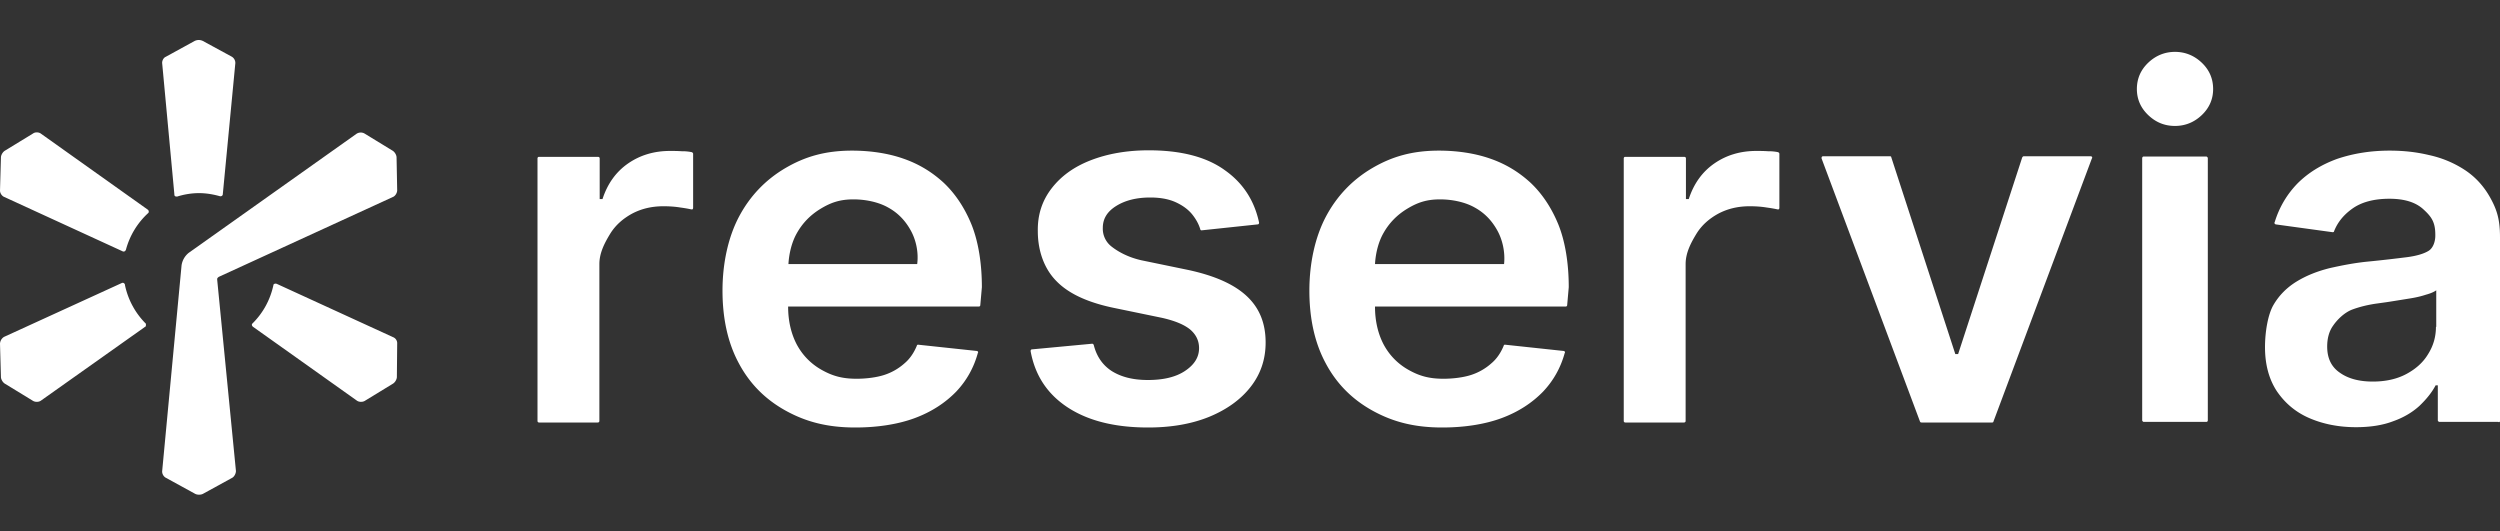
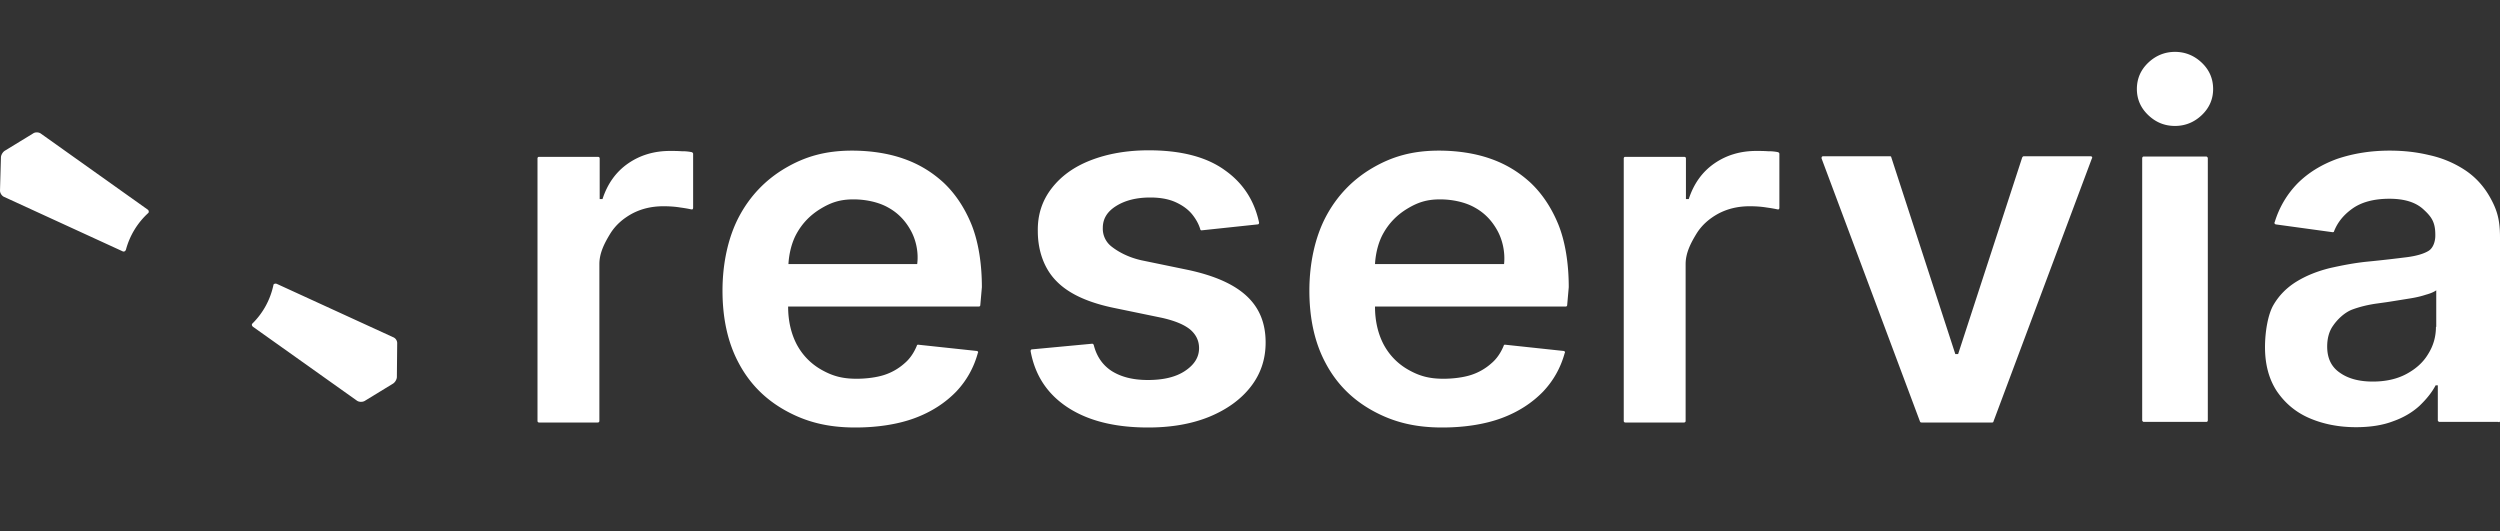
<svg xmlns="http://www.w3.org/2000/svg" width="80" height="17" fill="#FFF">
  <rect width="100%" height="100%" fill="#333333" stroke="none" />
  <path d="M4.73 6.71L1.3 4.27c-.06-.04-.17-.05-.24 0l-.9.55c-.07.04-.13.14-.13.22L0 6.1c0 .08.06.17.13.2l3.79 1.74c.03.02.08.01.1-.03 0-.01.01-.01.01-.02.12-.45.37-.86.71-1.17l.01-.01c.02-.03.01-.08-.02-.1zM12.58 10.79L8.85 9.08h-.01a.08.08 0 00-.09.03v.01c-.1.47-.33.89-.66 1.22l-.02.02c-.02.03-.01.07.03.1l3.32 2.36c.07.05.18.05.25.01l.9-.55c.07-.04.13-.14.13-.22l.01-1.06a.208.208 0 00-.13-.21z" />
  <path class="st1" d="M69.6 4.03c.33 0 .62-.12.86-.35.24-.23.36-.51.36-.83 0-.33-.12-.61-.36-.84s-.53-.35-.86-.35c-.33 0-.62.12-.86.35-.24.23-.36.51-.36.84 0 .32.12.6.36.83.24.23.52.35.86.35zM31.42 9.19c0-.75-.11-1.45-.33-2-.22-.54-.52-.99-.89-1.34-.38-.35-.81-.61-1.31-.78-.49-.17-1.06-.25-1.62-.25-.86 0-1.51.19-2.14.56-.63.37-1.13.89-1.48 1.55-.35.66-.53 1.5-.53 2.37 0 .89.17 1.67.52 2.32.35.66.85 1.16 1.5 1.52.65.36 1.34.54 2.23.54.7 0 1.36-.1 1.9-.3.54-.2.98-.49 1.33-.85.33-.35.56-.76.69-1.23 0-.01.01-.01.01-.02 0-.03-.02-.05-.05-.05l-1.87-.2c-.02 0-.04.01-.04.03-.09.22-.22.42-.4.57-.18.16-.4.29-.65.37-.25.08-.58.12-.88.12-.46 0-.77-.09-1.11-.28-.34-.19-.61-.46-.8-.81-.18-.34-.28-.75-.28-1.22h6.1c.03 0 .05-.02.05-.05l.05-.57zm-2.07-.74h-4.12c.02-.35.11-.71.27-.99.18-.32.43-.58.76-.78.33-.2.62-.3 1.05-.3.4 0 .81.09 1.11.26.31.17.54.41.71.71.18.31.27.72.22 1.1zM39.89 9.47c-.41-.38-1.03-.65-1.86-.83l-1.5-.31c-.45-.1-.77-.29-.96-.44a.72.72 0 01-.28-.6c0-.29.14-.52.43-.7.29-.18.65-.27 1.09-.27.32 0 .59.05.81.15.22.1.4.23.53.39.12.15.21.31.26.48 0 .01.01.02.01.02.01.01.02.01.03.01h.01l1.79-.19c.02 0 .04-.02.04-.05v-.01c-.15-.7-.51-1.26-1.09-1.67-.59-.43-1.41-.64-2.44-.64-.7 0-1.32.11-1.86.32-.54.21-.95.51-1.25.9-.3.39-.45.84-.44 1.37 0 .62.2 1.2.6 1.6.4.41 1.03.69 1.87.86l1.5.31c.4.09.7.21.9.37.19.16.29.36.29.6 0 .29-.15.53-.45.73-.3.2-.7.29-1.19.29-.48 0-.86-.1-1.16-.29-.29-.19-.48-.47-.57-.83-.01-.02-.02-.04-.05-.04h-.01l-1.92.18c-.02 0-.04.02-.04.05v.01c.14.76.52 1.35 1.16 1.78.66.44 1.52.66 2.6.66.73 0 1.38-.11 1.95-.34.56-.23 1.01-.55 1.33-.96.32-.41.48-.88.48-1.42 0-.62-.2-1.11-.61-1.49zM66.95 5.04c0-.02-.02-.04-.05-.04h-2.14c-.02 0-.04.02-.05.04l-2.05 6.29h-.09l-2.05-6.3c0-.02-.02-.03-.04-.03h-2.14c-.03 0-.05.02-.05.05v.02l3.15 8.42c.01.02.02.03.05.03h2.26c.02 0 .04-.01.04-.03l3.15-8.42c.01-.01.01-.02.01-.03zM70.65 5.06c0-.02-.02-.04-.04-.05H68.59c-.02 0-.03.02-.04.04v8.4c0 .02.02.04.04.05h2.02c.02 0 .04-.02.04-.05V5.06zM80 13.47V7.59c0-.57-.1-.88-.31-1.26s-.49-.68-.83-.9c-.34-.22-.72-.38-1.14-.47-.42-.1-.83-.14-1.25-.14-.61 0-1.16.09-1.67.26-.5.18-.93.44-1.28.79-.33.34-.58.75-.73 1.24 0 .01-.01.01-.01.02 0 .02.02.04.04.05l1.82.25h.01c.02 0 .04-.01.04-.03.11-.28.3-.52.58-.72.29-.21.69-.32 1.19-.32.48 0 .84.11 1.09.34.25.23.38.4.38.81v.03c0 .19-.07.4-.22.49-.15.09-.38.16-.69.2-.32.04-.73.09-1.24.14-.42.04-.83.12-1.23.21-.4.1-.75.24-1.06.43-.31.19-.56.44-.74.75-.18.31-.27.87-.27 1.35 0 .56.13 1.03.38 1.41.26.38.6.67 1.04.86.44.19.94.29 1.49.29.45 0 .85-.06 1.19-.19.34-.12.62-.29.84-.49.22-.21.4-.43.52-.66h.07v1.12c0 .02.02.04.04.05h1.89c.04.02.06 0 .06-.03zm-2.05-3.01c0 .31-.08.6-.25.87-.16.27-.4.48-.7.64-.3.16-.66.24-1.07.24-.43 0-.78-.09-1.05-.28-.28-.19-.41-.47-.41-.84 0-.26.06-.49.19-.67.13-.19.35-.41.6-.51.24-.09.52-.16.82-.2.14-.02.3-.04.48-.07l.56-.09c.19-.03.36-.07.51-.12.15-.04.26-.09.33-.14v1.17zM50.2 9.19c0-.75-.11-1.45-.33-2-.22-.54-.52-.99-.89-1.34-.38-.35-.81-.61-1.31-.78-.49-.17-1.06-.25-1.62-.25-.86 0-1.51.19-2.14.56-.63.37-1.13.89-1.48 1.55-.35.66-.53 1.5-.53 2.37 0 .89.17 1.67.52 2.32.35.66.85 1.16 1.5 1.52.65.36 1.34.54 2.23.54.7 0 1.36-.1 1.9-.3.54-.2.98-.49 1.33-.85.33-.35.56-.76.69-1.23 0-.01.01-.01.01-.02 0-.03-.02-.05-.05-.05l-1.87-.2c-.02 0-.04.01-.04.03-.09.22-.22.42-.4.57-.18.16-.4.29-.65.37-.25.08-.58.12-.88.12-.46 0-.77-.09-1.11-.28-.34-.19-.61-.46-.8-.81-.18-.34-.28-.75-.28-1.22h6.1c.03 0 .05-.02.05-.05l.05-.57zm-2.07-.74H44c.02-.35.11-.71.27-.99.18-.32.43-.58.76-.78.33-.2.62-.3 1.05-.3.4 0 .81.09 1.11.26.31.17.54.41.71.71.18.31.27.72.23 1.1zM22.18 6.65V4.92c0-.02-.02-.04-.04-.05a1.45 1.45 0 00-.32-.03c-.14-.01-.27-.01-.38-.01-.5 0-.95.13-1.34.4-.39.27-.66.65-.82 1.14h-.09v-1.3c0-.03-.02-.05-.05-.05h-1.9c-.02 0-.04.02-.04.05v8.4c0 .03.02.05.05.05h1.88c.03 0 .05-.02.05-.05V8.45c0-.36.17-.68.34-.96.17-.28.41-.49.7-.65.3-.16.63-.24 1.01-.24.17 0 .36.01.54.04.15.02.26.04.35.06h.02c.02.01.04-.02.04-.05 0 .01 0 0 0 0zM56.94 6.65V4.92c0-.02-.02-.04-.04-.05a1.45 1.45 0 00-.32-.03c-.14-.01-.27-.01-.38-.01-.5 0-.95.13-1.34.4-.39.27-.66.65-.82 1.14h-.09v-1.3c0-.03-.02-.05-.05-.05H52c-.02 0-.04.02-.04.05v8.4c0 .03.02.05.05.05h1.88c.03 0 .05-.02.05-.05V8.45c0-.36.17-.68.34-.96.17-.28.41-.49.7-.65.3-.16.63-.24 1.01-.24.17 0 .36.01.54.04.15.02.26.04.35.06h.02c.02.01.04-.02.04-.05 0 .01 0 0 0 0z" />
-   <path class="st0" d="M7.53 2.03a.232.232 0 00-.12-.22l-.92-.5a.297.297 0 00-.26 0l-.93.51c-.07.03-.12.13-.11.21l.39 4.19v.01c0 .04.03.06.07.06h.02c.22-.07.46-.11.7-.11.23 0 .46.04.67.1h.02c.04 0 .07-.03.07-.07l.4-4.18zM4.66 10.35c0-.01-.01-.01-.02-.02-.31-.32-.54-.73-.64-1.2 0-.01 0-.03-.01-.04-.02-.04-.06-.05-.1-.03L.13 10.78A.27.27 0 000 11l.03 1.06c0 .08.06.18.13.22l.9.55c.07.04.18.04.25-.01l3.33-2.36h.01c.02-.03.03-.07.01-.11zM12.69 5.04c0-.08-.06-.18-.13-.22l-.9-.55a.249.249 0 00-.25.01L6.04 8.09a.63.63 0 00-.23.4l-.62 6.58c-.01.08.04.18.12.22l.93.51c.07.04.19.04.26 0l.93-.51c.07-.04.12-.14.12-.22l-.6-6.12v-.02c0-.01 0-.02.01-.03.01-.02.03-.03.04-.04l5.58-2.56c.07-.03.13-.13.13-.21l-.02-1.05z" />
</svg>